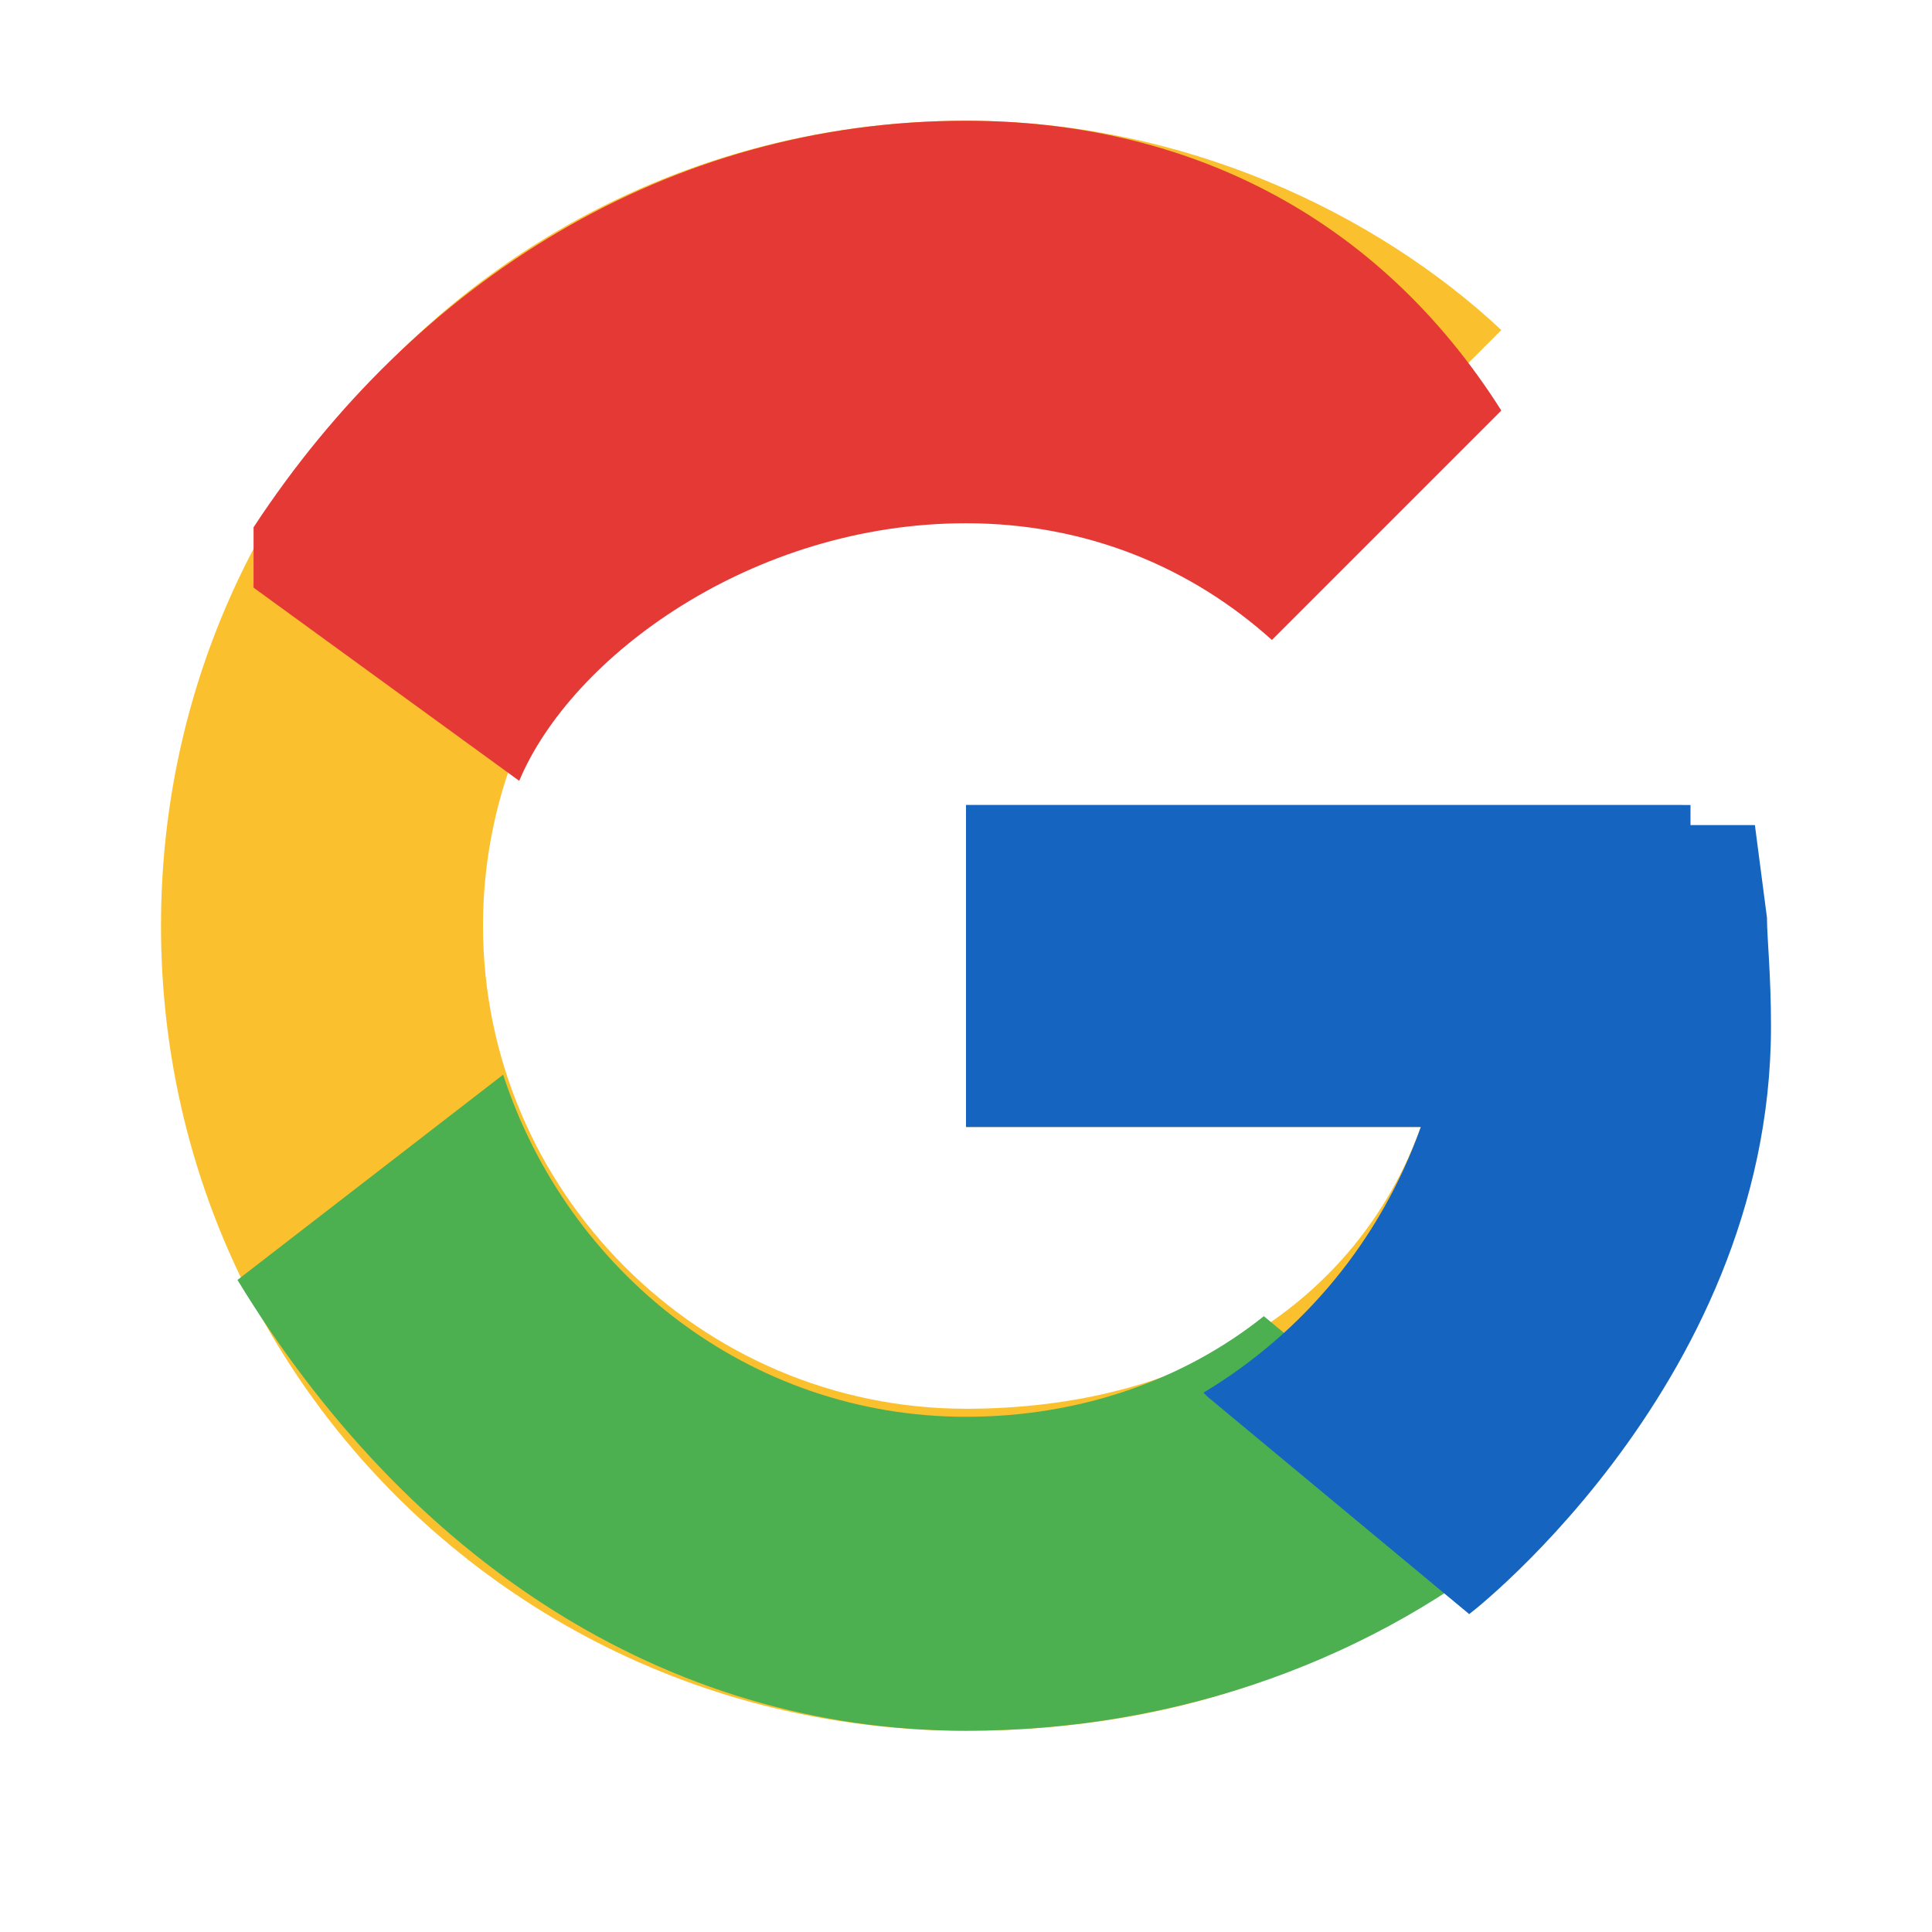
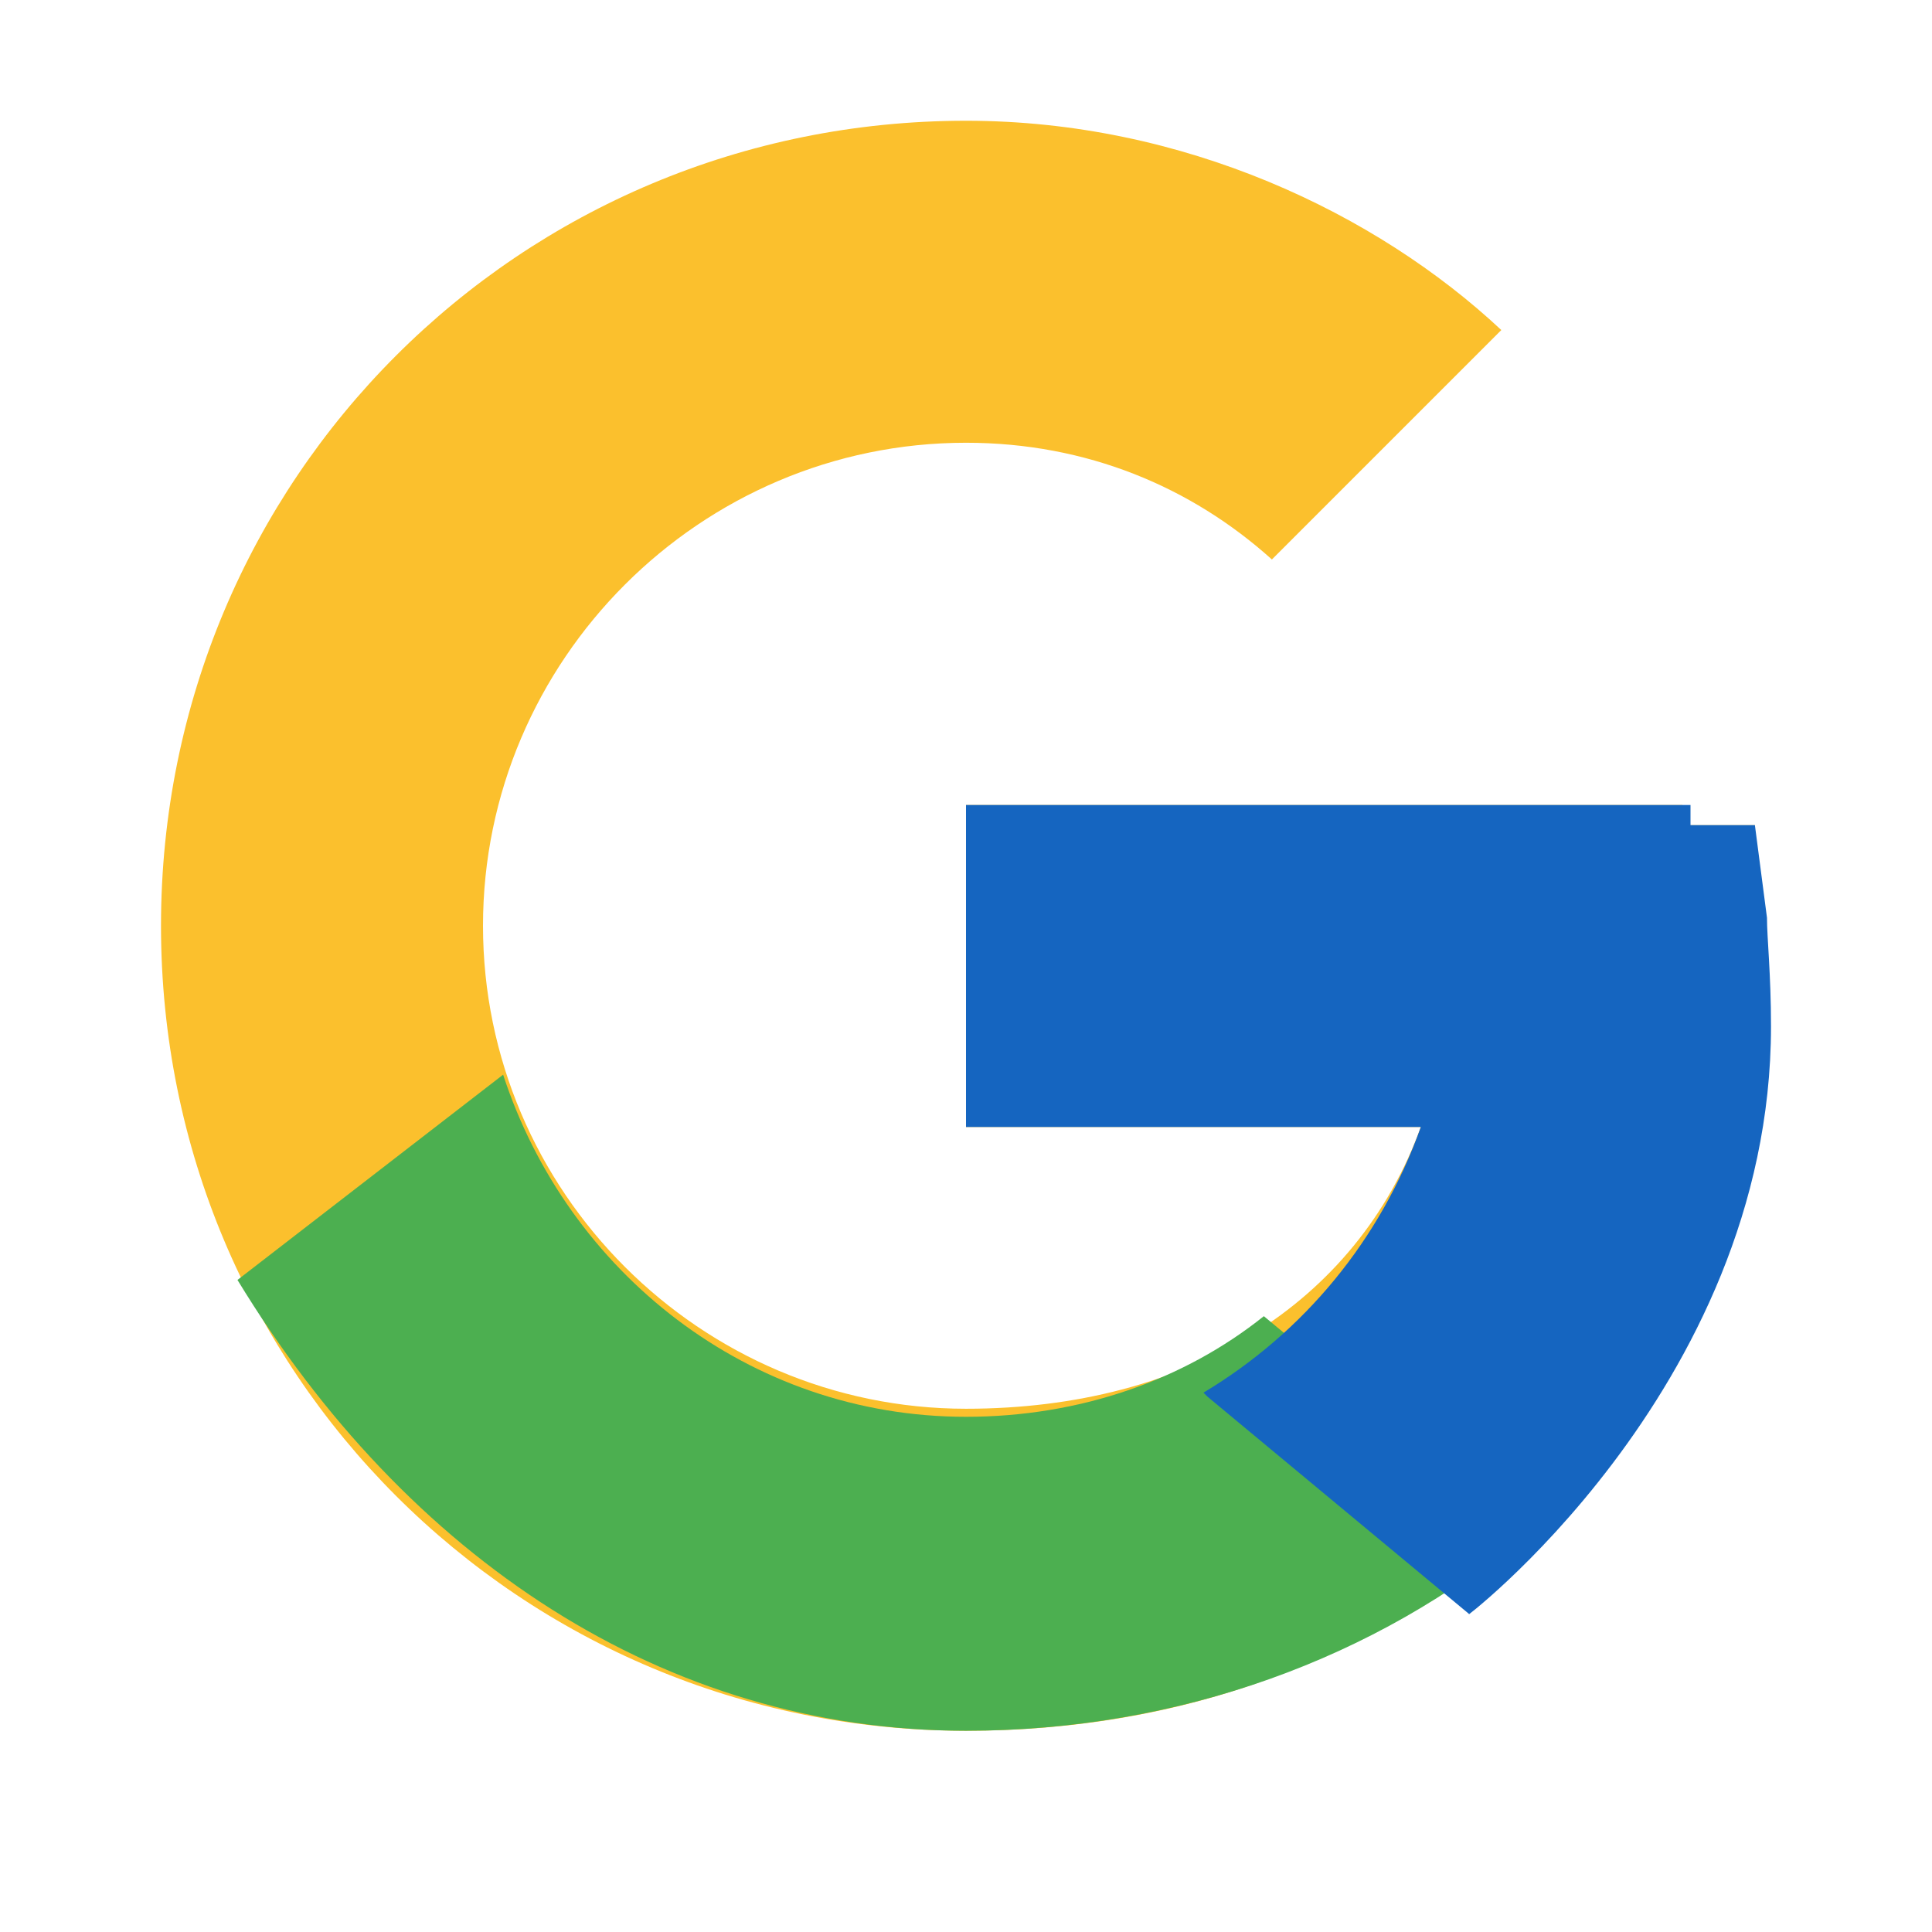
<svg xmlns="http://www.w3.org/2000/svg" width="20" height="20" viewBox="0 0 48 48">
  <path fill="#fbc02d" d="M43.6 20.5h-1.8V20H24v8h11.3c-1.6 4.4-5.8 7-11.3 7-6.6 0-12-5.4-12-12s5.4-12 12-12c3 0 5.6 1.1 7.6 2.9l5.7-5.7C34.2 5.3 29.4 3 24 3 12.9 3 4 11.9 4 23s8.9 20 20 20c11.6 0 19.7-8.2 19.7-19.8 0-1.3-.1-2.2-.1-2.7z" />
-   <path fill="#e53935" d="M6.3 14.6l6.6 4.8C14.2 16.3 18.7 13 24 13c3 0 5.6 1.1 7.6 2.9l5.7-5.7C34.2 5.3 29.4 3 24 3c-7.4 0-13.7 4-17.7 10.1z" />
  <path fill="#4caf50" d="M24 43c5.3 0 10.2-1.8 13.9-4.9l-6.5-5.4c-2 1.6-4.6 2.5-7.4 2.5-5.4 0-9.9-3.6-11.5-8.5l-6.6 5.1C10.1 38.7 16.5 43 24 43z" />
  <path fill="#1565c0" d="M43.6 20.5H42V20H24v8h11.3c-1 2.8-2.9 5.1-5.4 6.6l.1.1 6.5 5.4c-.5.4 7.5-5.5 7.5-14.6 0-1.3-.1-2.2-.1-2.7z" />
</svg>